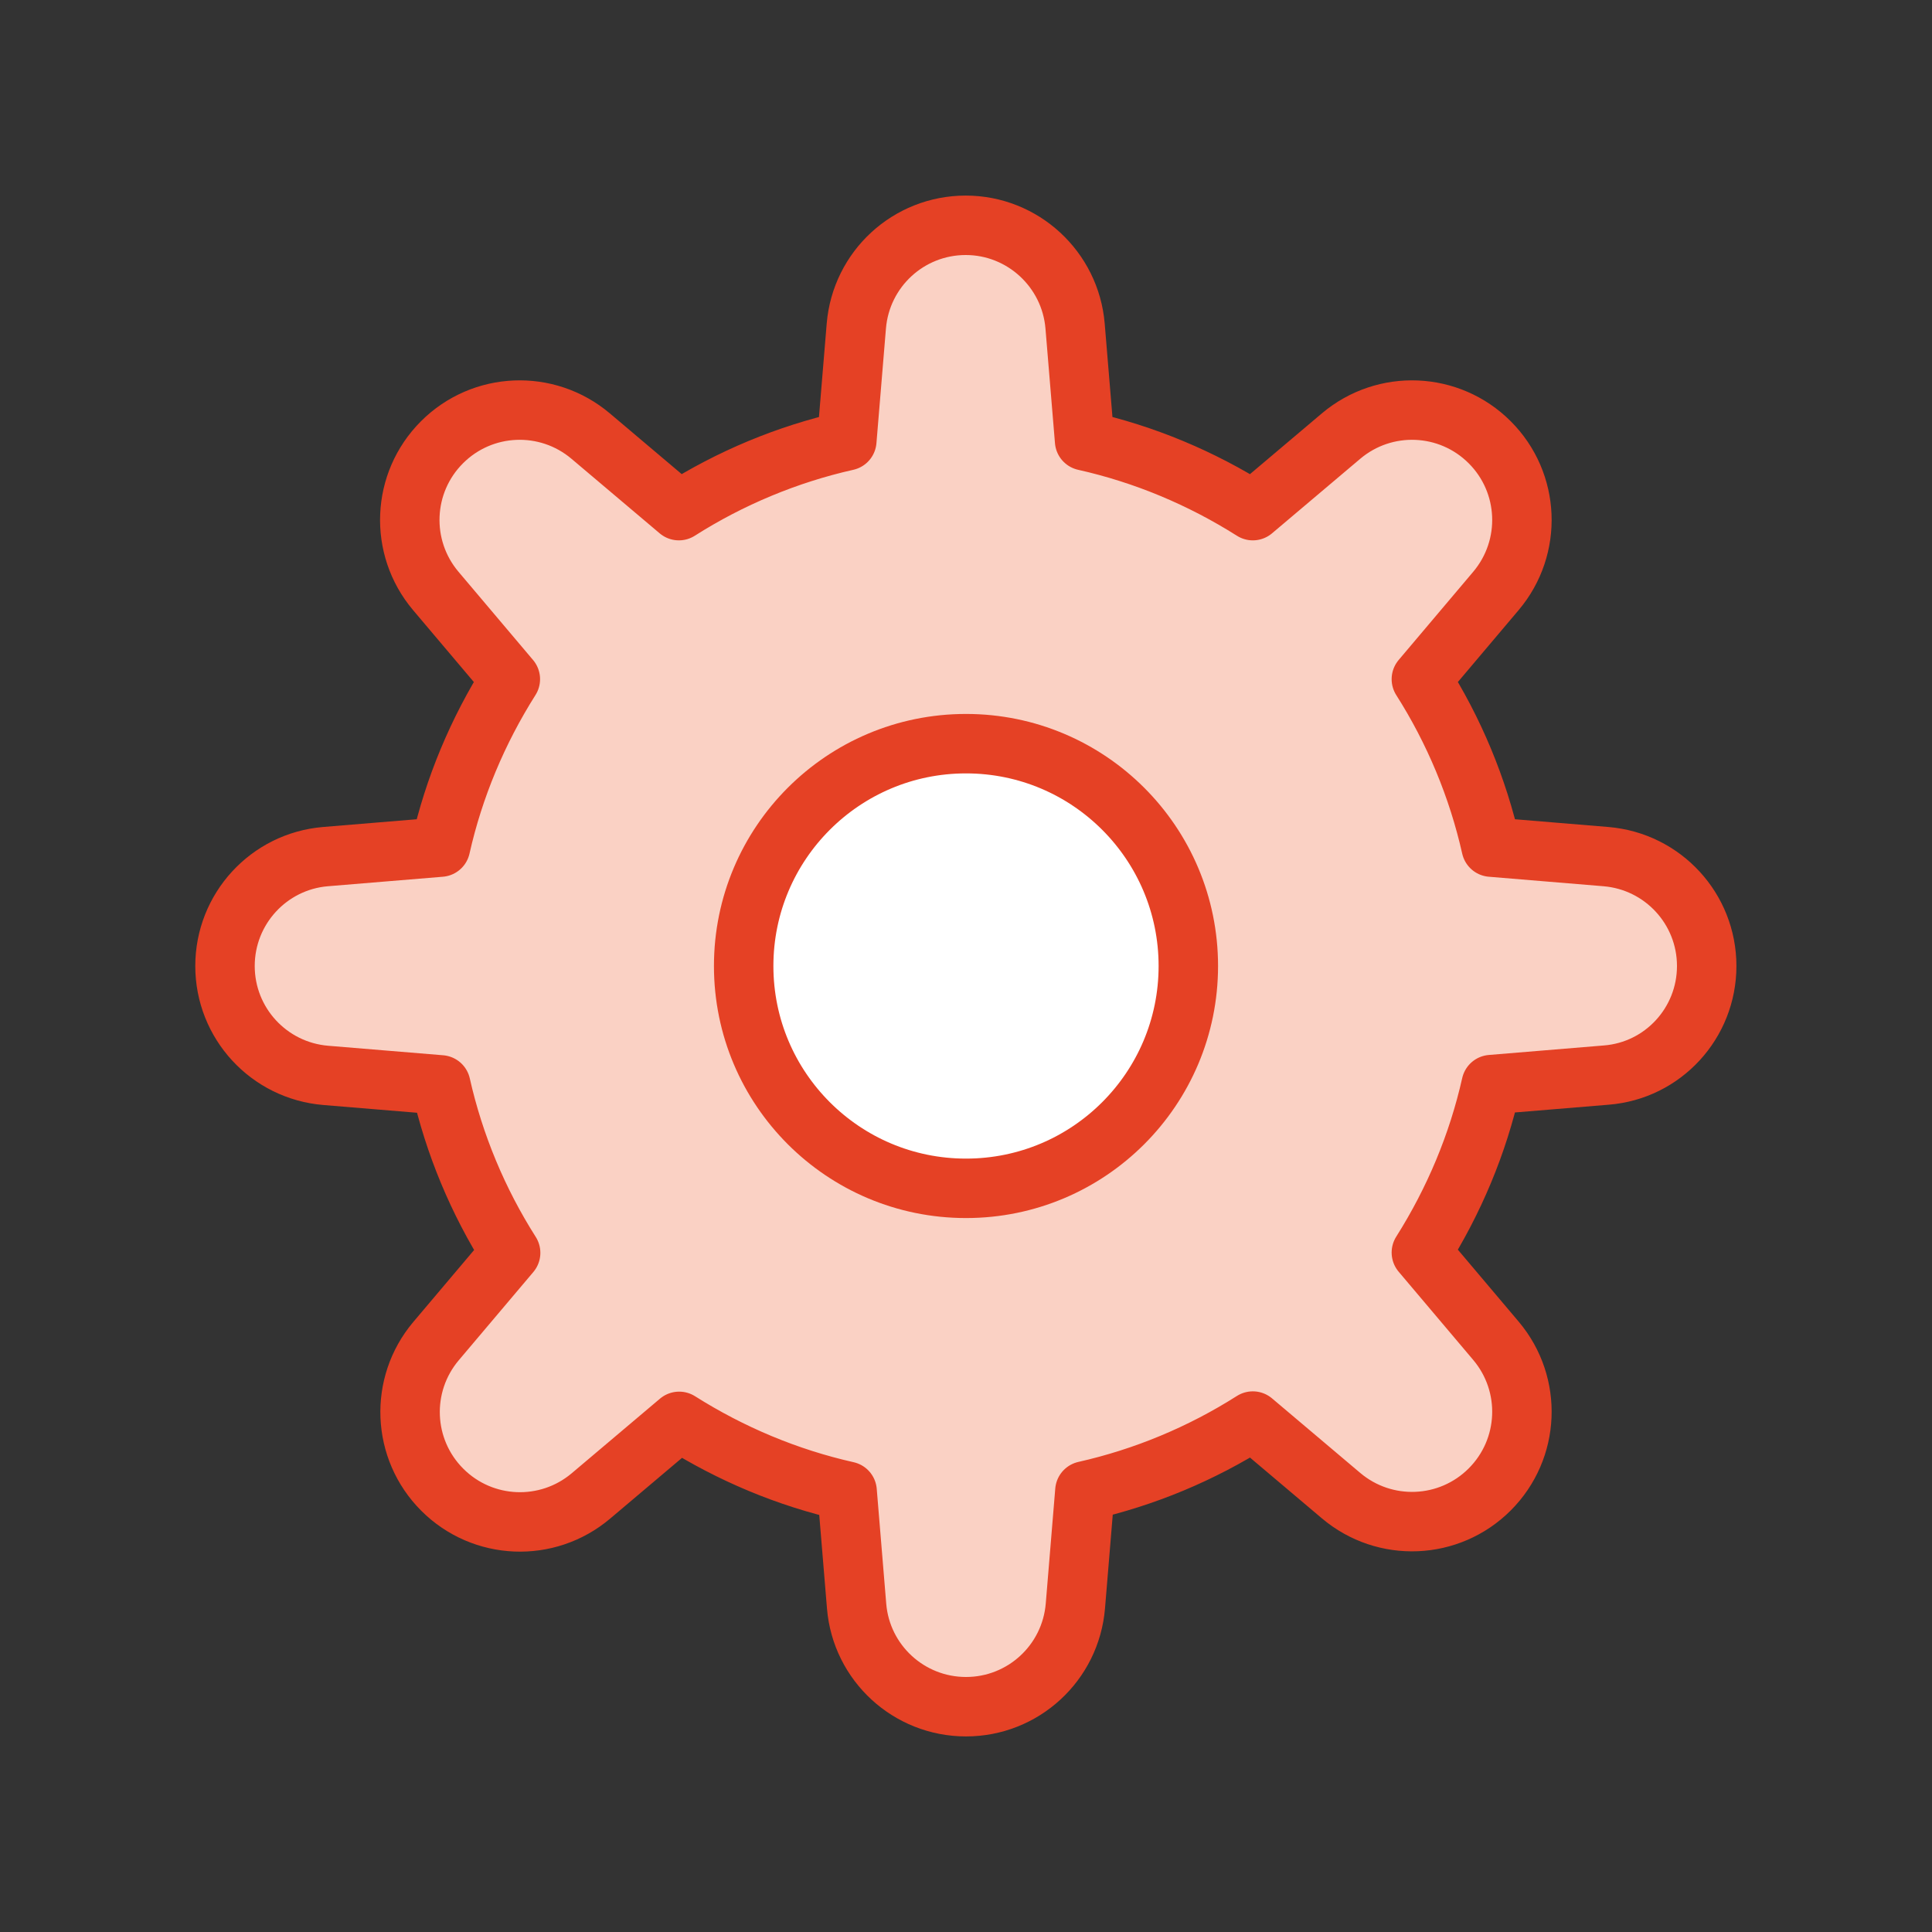
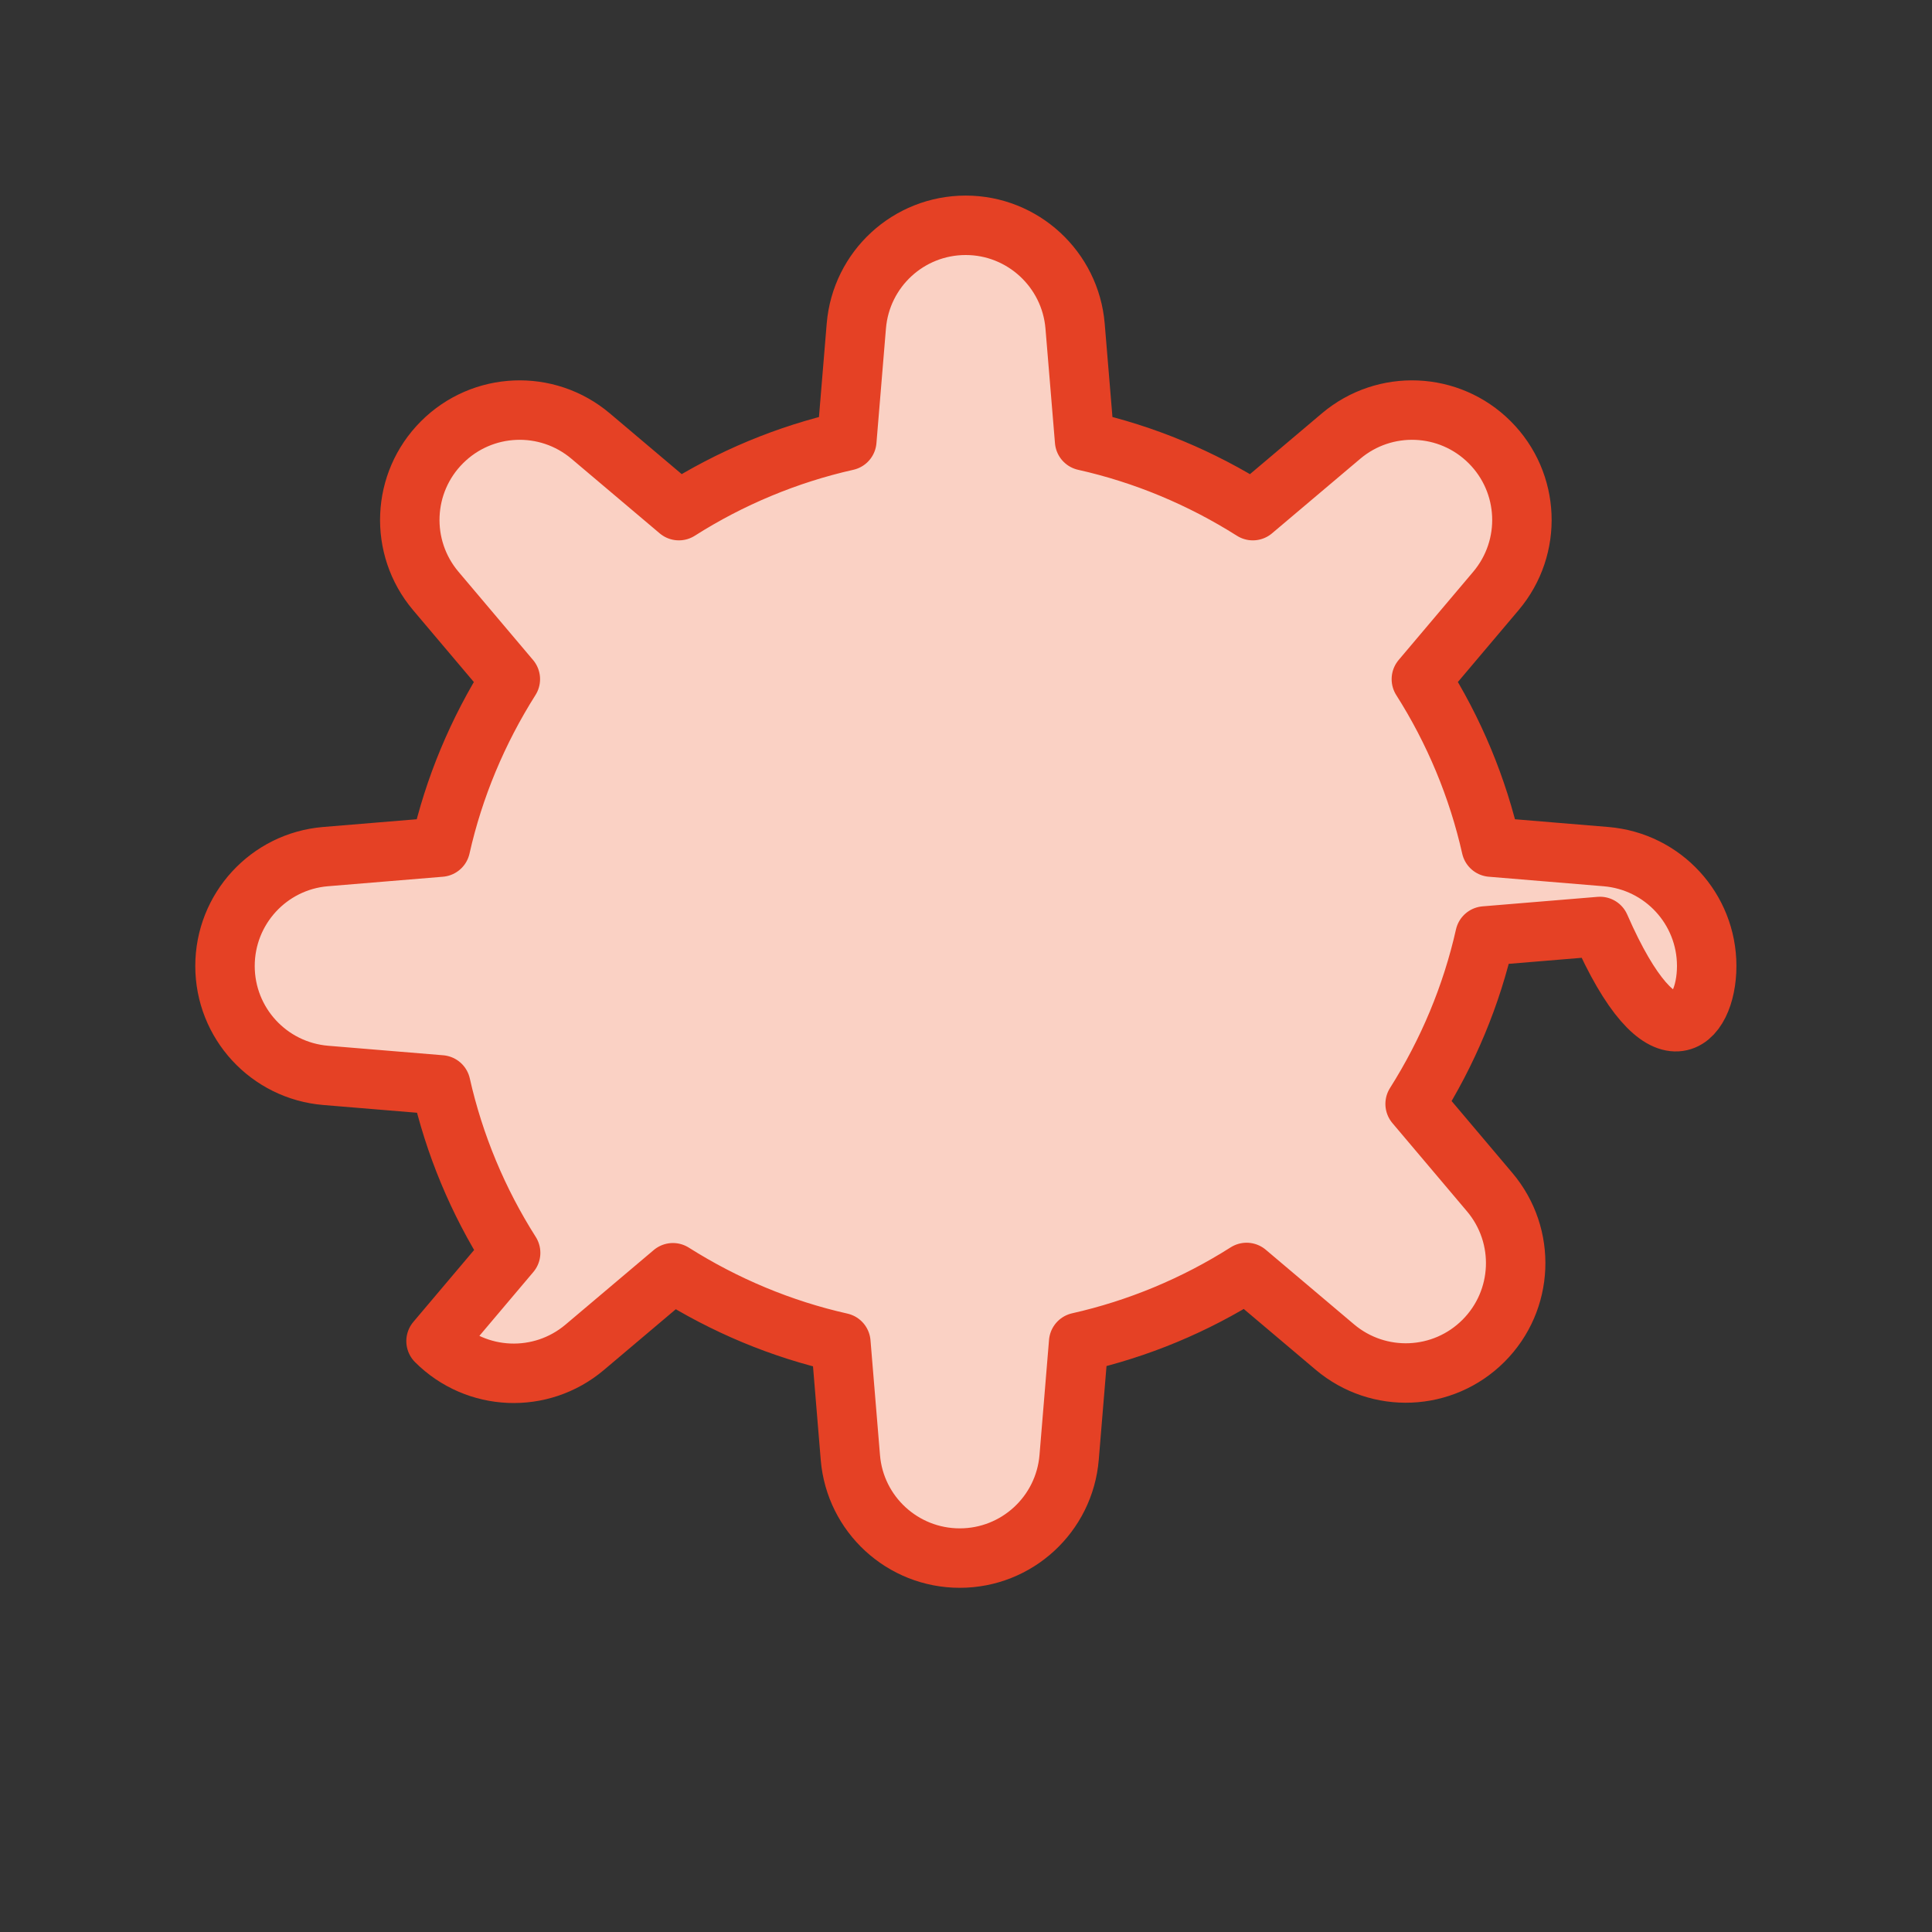
<svg xmlns="http://www.w3.org/2000/svg" version="1.1" id="Layer_1" x="0px" y="0px" viewBox="0 0 65 65" style="enable-background:new 0 0 65 65;" xml:space="preserve">
  <rect x="0" y="0" width="65" height="65" fill="#333333" stroke="none" />
  <style type="text/css">
	.st0{fill:#FAD1C4;stroke:#E54125;stroke-width:2;stroke-linecap:round;stroke-linejoin:round;stroke-miterlimit:10;}
	.st1{fill:#FFFFFF;stroke:#E54125;stroke-width:2;stroke-linecap:round;stroke-linejoin:round;stroke-miterlimit:10;}
	.st2{fill:#E64126;}
	.st3{fill:none;stroke:#E54125;stroke-width:2;stroke-linecap:round;stroke-linejoin:round;stroke-miterlimit:10;}
	.st4{clip-path:url(#XMLID_2_);fill:#FFFFFF;}
</style>
  <g>
-     <path class="st0" d="M57.42,32.5L57.42,32.5c0-1.92-1.47-3.52-3.39-3.68l-3.86-0.32c-0.45-2-1.25-3.92-2.35-5.65l2.51-2.97   c1.24-1.47,1.15-3.64-0.21-5l0,0c-1.36-1.36-3.53-1.45-5-0.21l-2.97,2.51c-1.74-1.1-3.65-1.9-5.66-2.35l-0.32-3.86   c-0.16-1.91-1.76-3.39-3.68-3.39l0,0c-1.92,0-3.52,1.47-3.68,3.39l-0.32,3.86c-2,0.45-3.92,1.25-5.65,2.35l-2.97-2.51   c-1.47-1.24-3.64-1.15-5,0.21l0,0c-1.36,1.36-1.45,3.53-0.21,5l2.51,2.97c-1.1,1.74-1.9,3.65-2.35,5.65l-3.87,0.32   c-1.91,0.16-3.38,1.76-3.38,3.68l0,0c0,1.92,1.47,3.52,3.39,3.68l3.87,0.32c0.45,2,1.25,3.92,2.35,5.65l-2.51,2.97   c-1.24,1.47-1.15,3.64,0.21,5l0,0c1.36,1.36,3.53,1.45,5,0.21l2.97-2.51c1.74,1.1,3.65,1.9,5.65,2.35l0.32,3.87   c0.16,1.91,1.76,3.38,3.68,3.38l0,0c1.92,0,3.52-1.47,3.68-3.39l0.32-3.87c2-0.45,3.92-1.25,5.65-2.35l2.97,2.51   c1.47,1.24,3.64,1.15,5-0.21l0,0c1.36-1.36,1.45-3.53,0.21-5l-2.51-2.97c1.1-1.74,1.9-3.65,2.35-5.65l3.87-0.32   C55.95,36.02,57.42,34.42,57.42,32.5z" />
-     <circle class="st1" cx="32.5" cy="32.5" r="7.48" />
+     <path class="st0" d="M57.42,32.5L57.42,32.5c0-1.92-1.47-3.52-3.39-3.68l-3.86-0.32c-0.45-2-1.25-3.92-2.35-5.65l2.51-2.97   c1.24-1.47,1.15-3.64-0.21-5l0,0c-1.36-1.36-3.53-1.45-5-0.21l-2.97,2.51c-1.74-1.1-3.65-1.9-5.66-2.35l-0.32-3.86   c-0.16-1.91-1.76-3.39-3.68-3.39l0,0c-1.92,0-3.52,1.47-3.68,3.39l-0.32,3.86c-2,0.45-3.92,1.25-5.65,2.35l-2.97-2.51   c-1.47-1.24-3.64-1.15-5,0.21l0,0c-1.36,1.36-1.45,3.53-0.21,5l2.51,2.97c-1.1,1.74-1.9,3.65-2.35,5.65l-3.87,0.32   c-1.91,0.16-3.38,1.76-3.38,3.68l0,0c0,1.92,1.47,3.52,3.39,3.68l3.87,0.32c0.45,2,1.25,3.92,2.35,5.65l-2.51,2.97   l0,0c1.36,1.36,3.53,1.45,5,0.21l2.97-2.51c1.74,1.1,3.65,1.9,5.65,2.35l0.32,3.87   c0.16,1.91,1.76,3.38,3.68,3.38l0,0c1.92,0,3.52-1.47,3.68-3.39l0.32-3.87c2-0.45,3.92-1.25,5.65-2.35l2.97,2.51   c1.47,1.24,3.64,1.15,5-0.21l0,0c1.36-1.36,1.45-3.53,0.21-5l-2.51-2.97c1.1-1.74,1.9-3.65,2.35-5.65l3.87-0.32   C55.95,36.02,57.42,34.42,57.42,32.5z" />
  </g>
</svg>